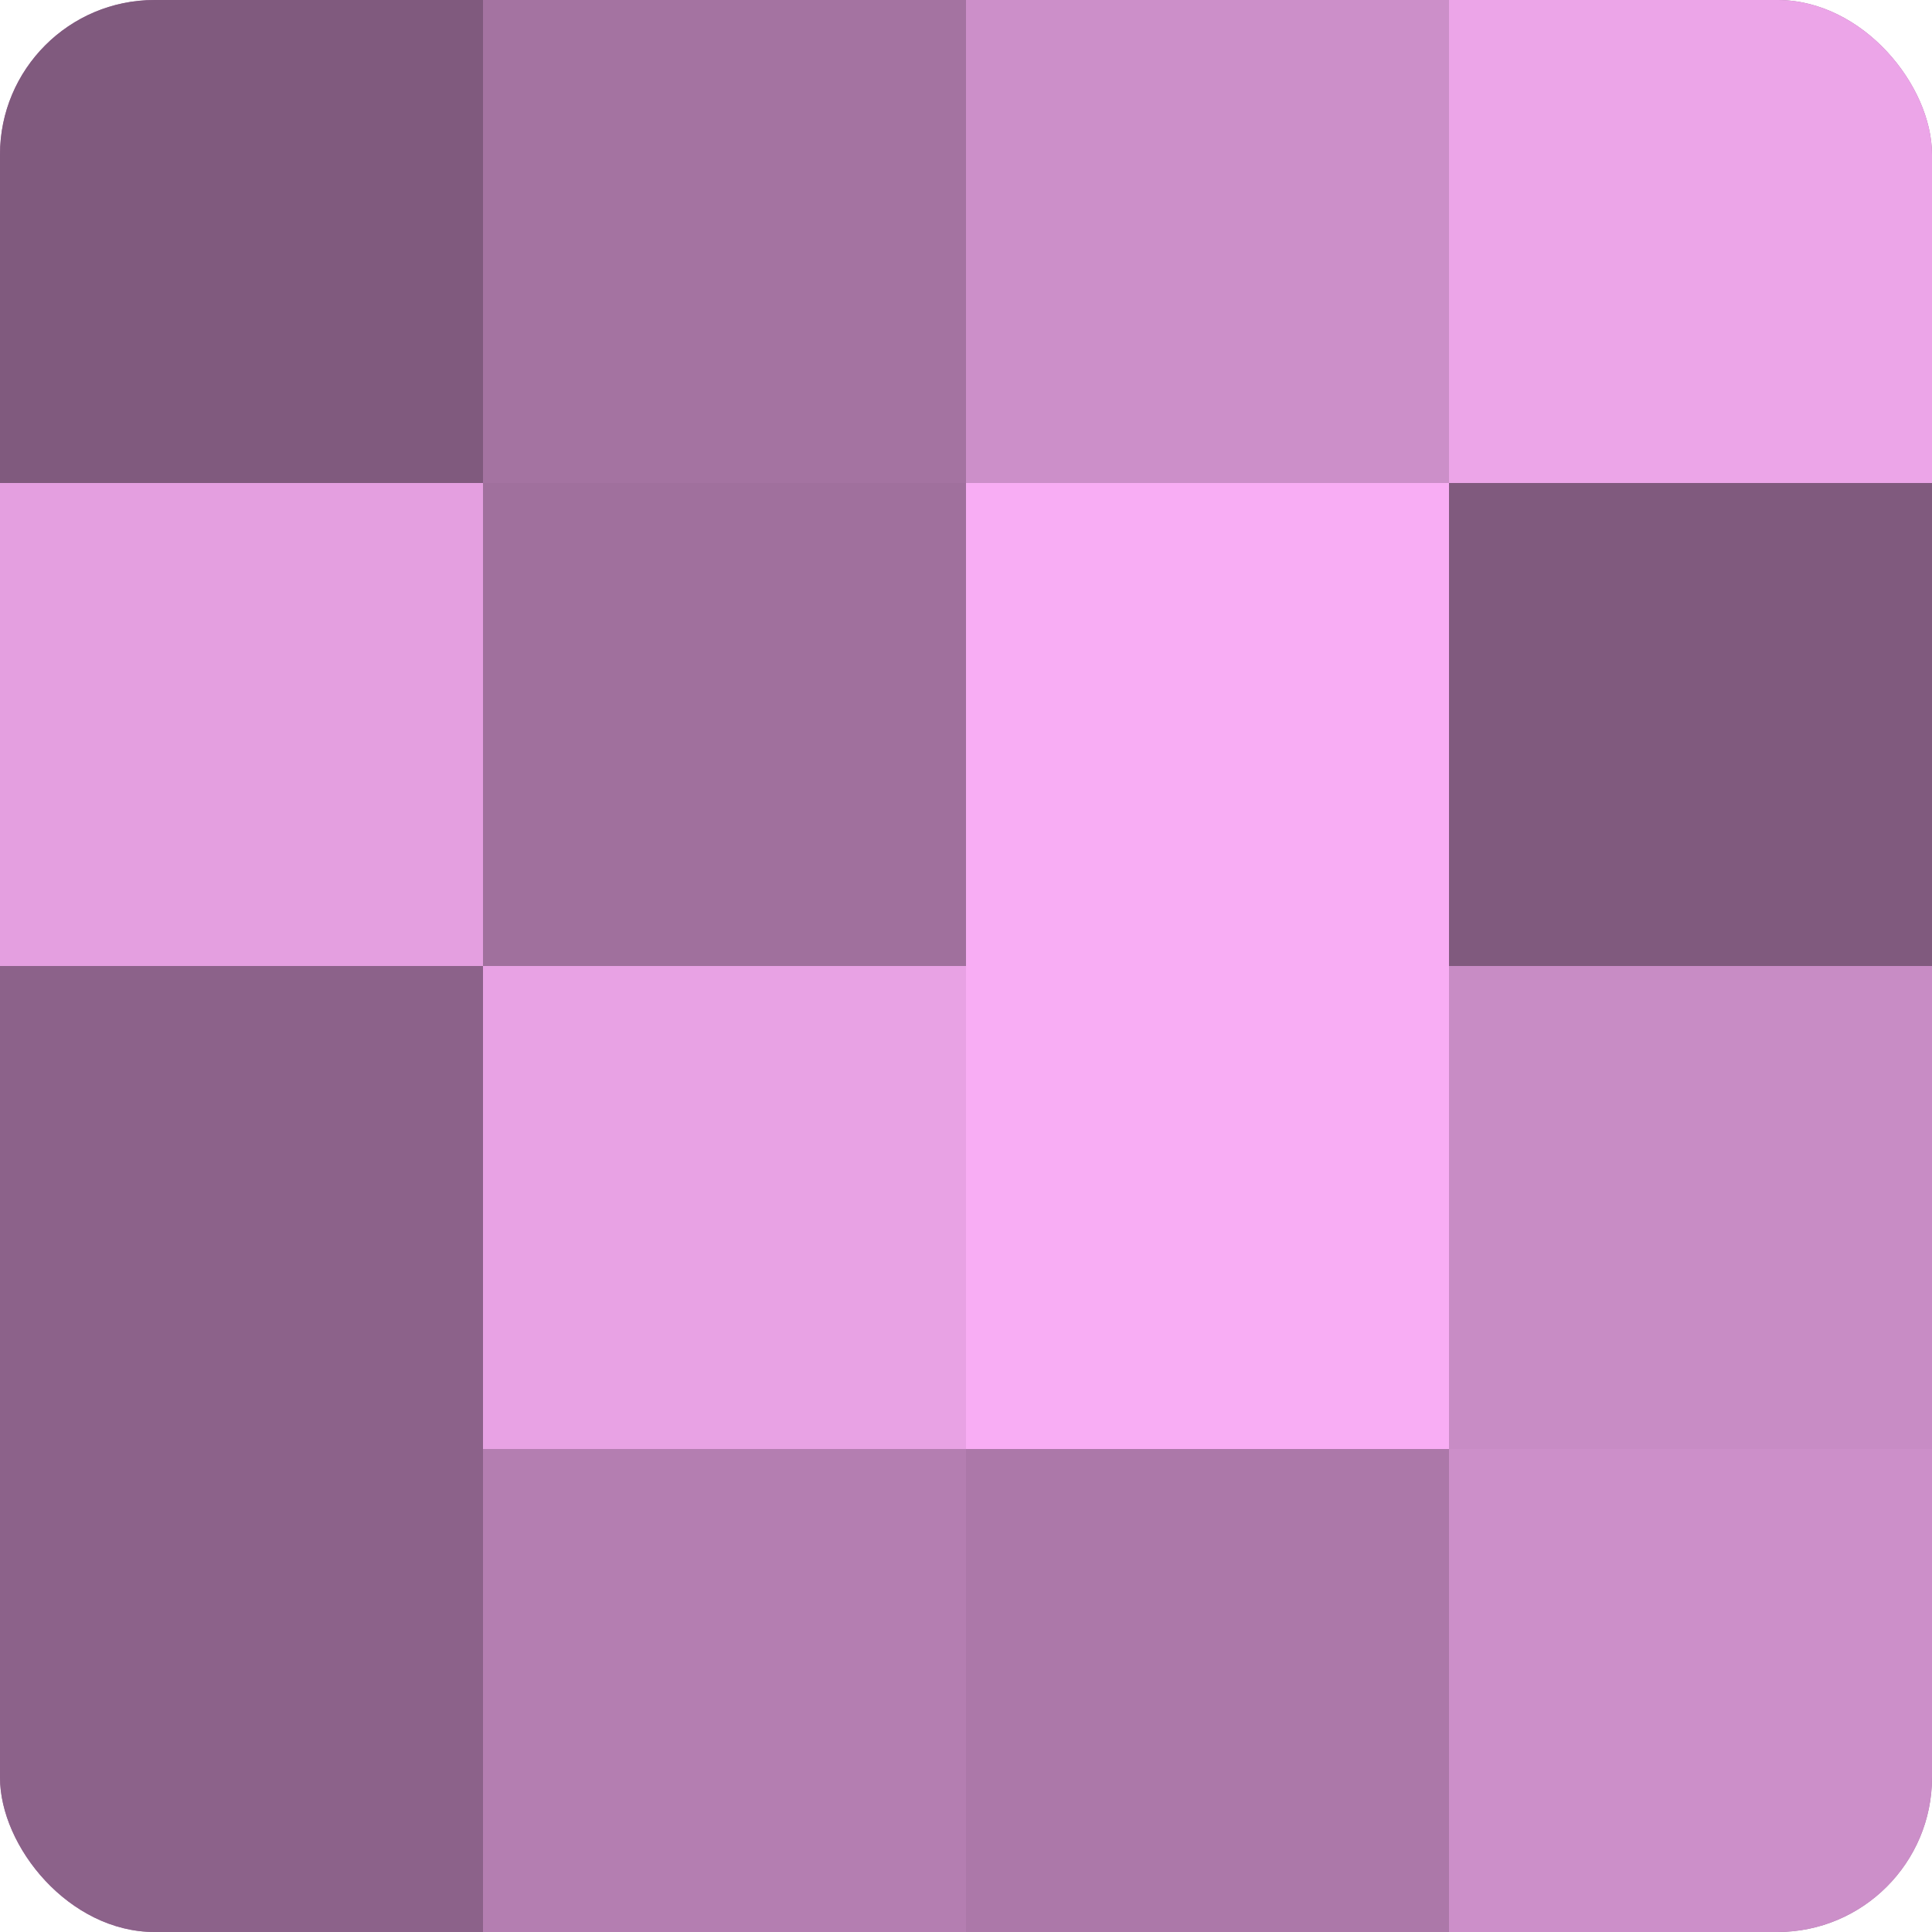
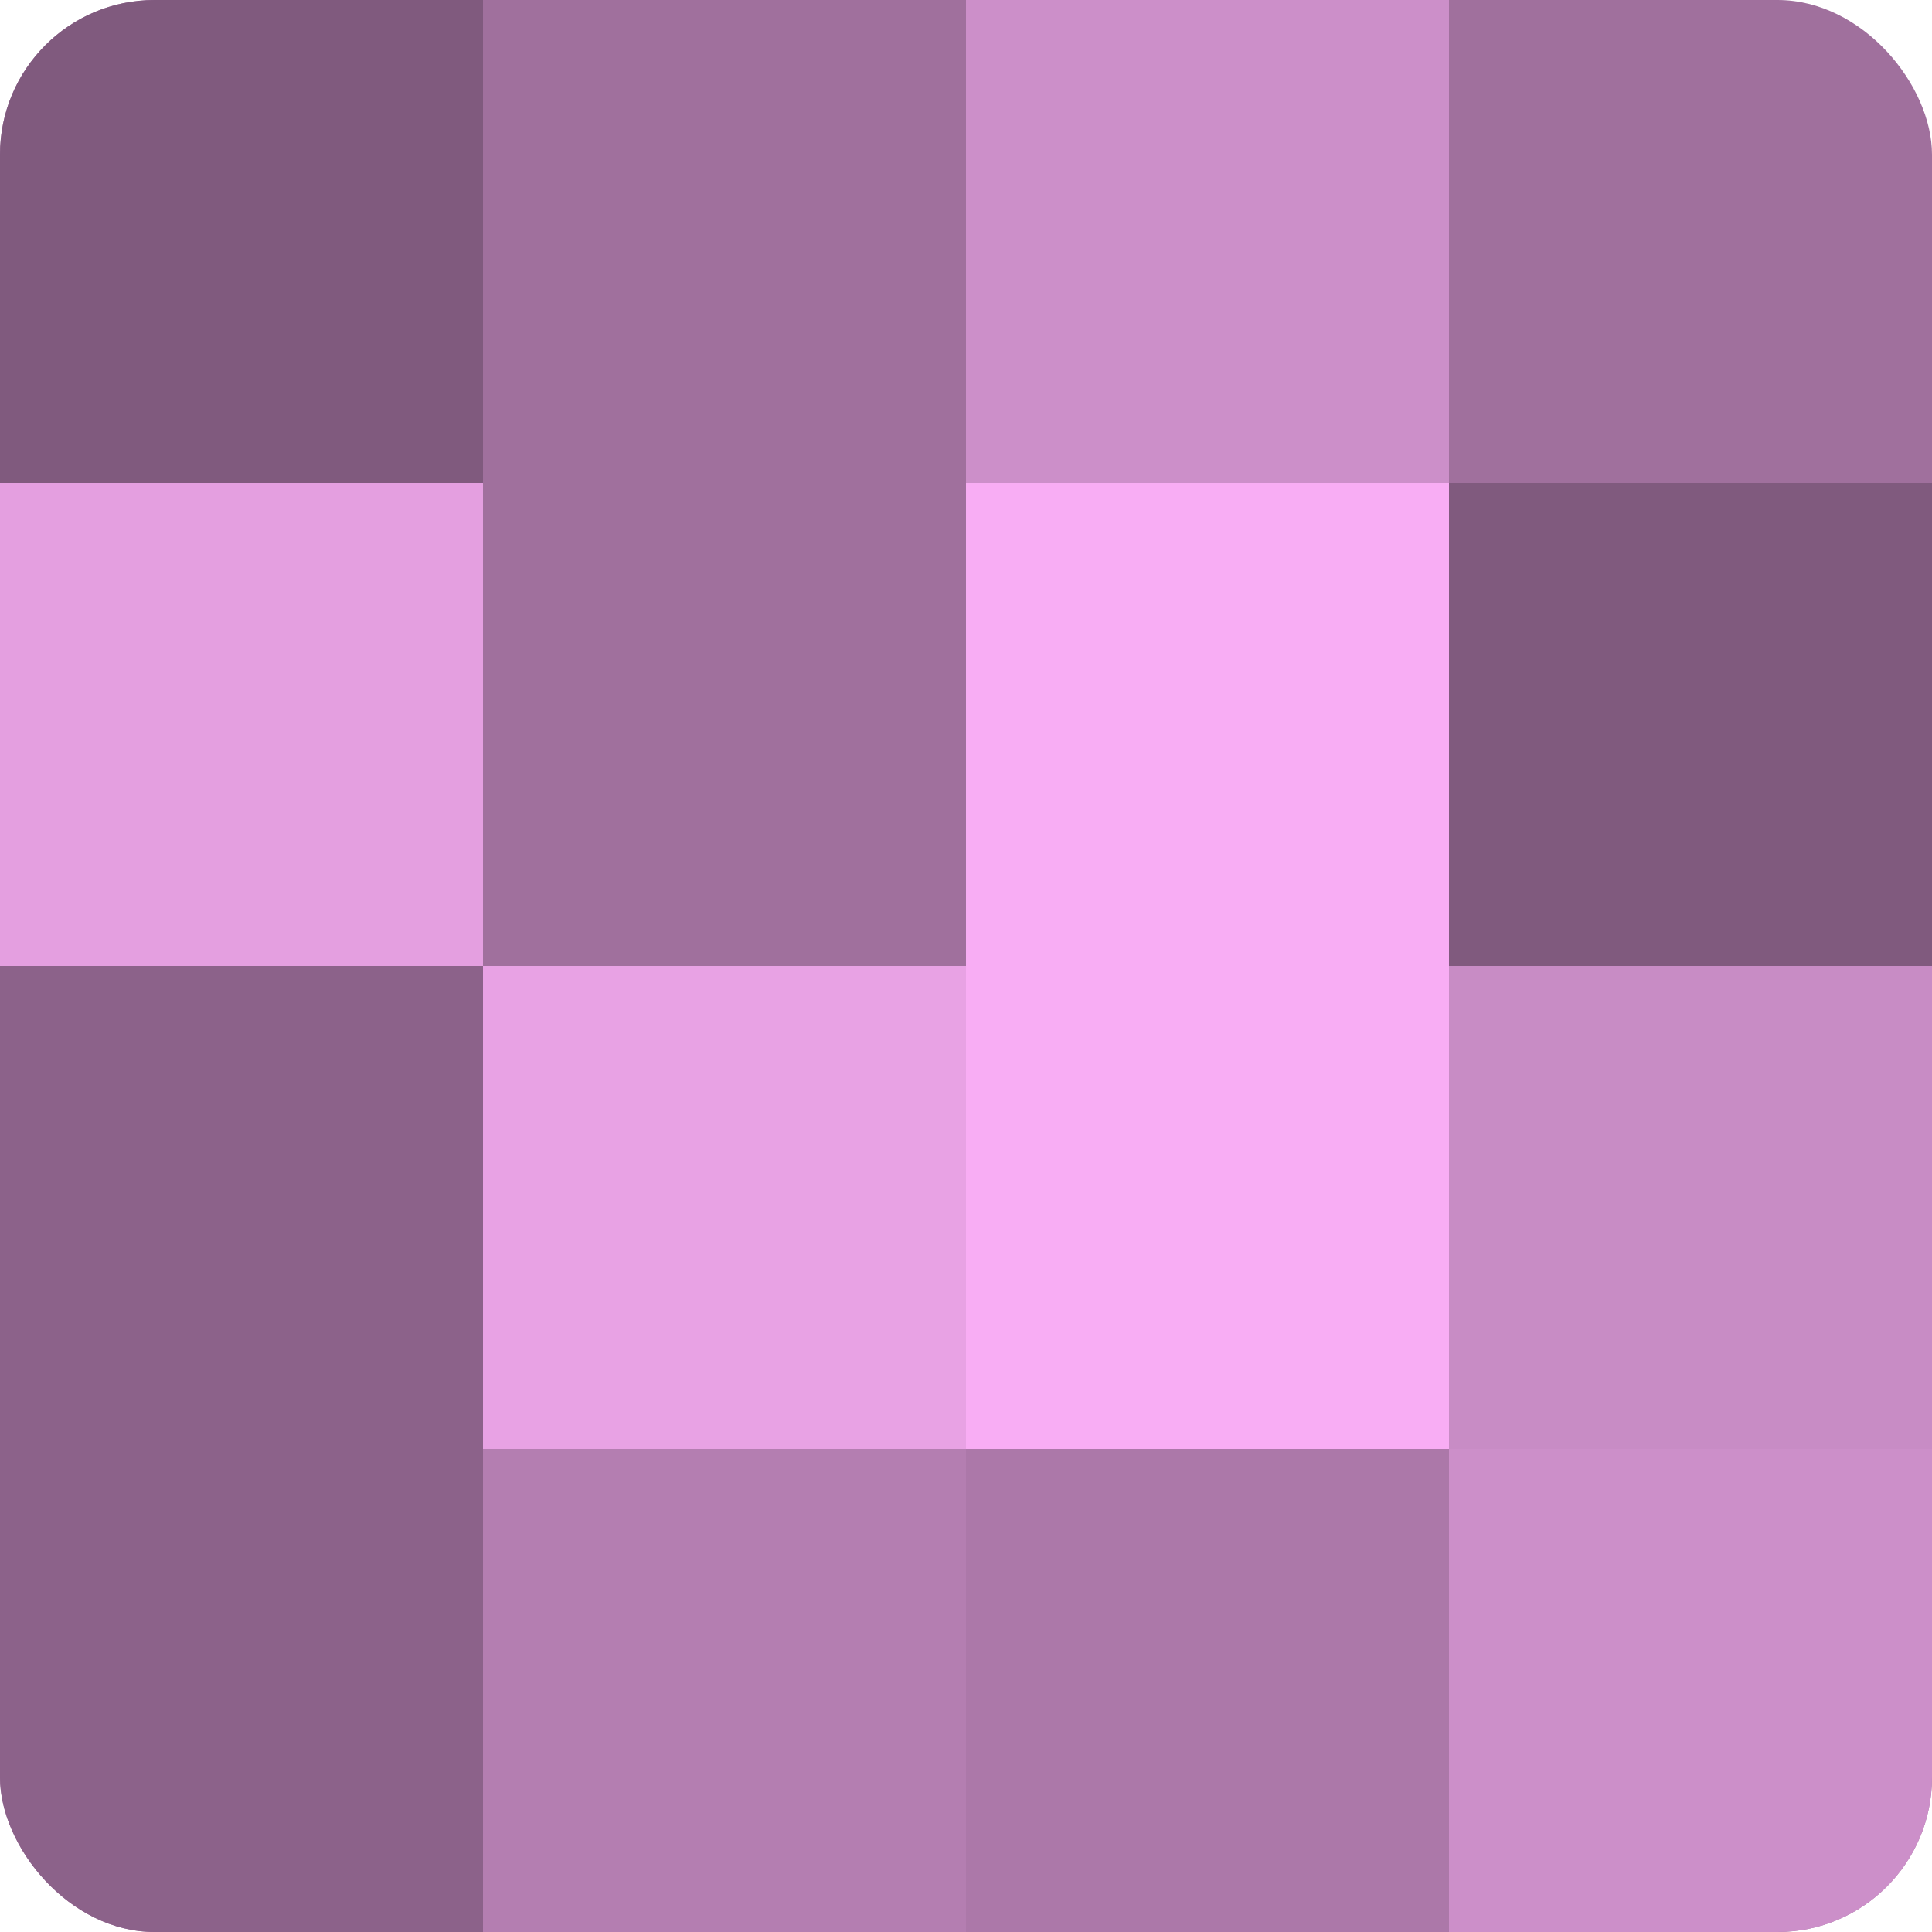
<svg xmlns="http://www.w3.org/2000/svg" width="60" height="60" viewBox="0 0 100 100" preserveAspectRatio="xMidYMid meet">
  <defs>
    <clipPath id="c" width="100" height="100">
      <rect width="100" height="100" rx="8" ry="8" />
    </clipPath>
  </defs>
  <g clip-path="url(#c)">
    <rect width="100" height="100" fill="#a0709d" />
    <rect width="25" height="25" fill="#805a7e" />
    <rect y="25" width="25" height="25" fill="#e49fe0" />
    <rect y="50" width="25" height="25" fill="#8c628a" />
    <rect y="75" width="25" height="25" fill="#8c628a" />
-     <rect x="25" width="25" height="25" fill="#a473a1" />
-     <rect x="25" y="25" width="25" height="25" fill="#a0709d" />
    <rect x="25" y="50" width="25" height="25" fill="#e8a2e4" />
    <rect x="25" y="75" width="25" height="25" fill="#b47eb1" />
    <rect x="50" width="25" height="25" fill="#cc8fc9" />
    <rect x="50" y="25" width="25" height="25" fill="#f8adf4" />
    <rect x="50" y="50" width="25" height="25" fill="#f8adf4" />
    <rect x="50" y="75" width="25" height="25" fill="#ac78a9" />
-     <rect x="75" width="25" height="25" fill="#eca5e8" />
    <rect x="75" y="25" width="25" height="25" fill="#805a7e" />
    <rect x="75" y="50" width="25" height="25" fill="#c88cc5" />
    <rect x="75" y="75" width="25" height="25" fill="#cc8fc9" />
  </g>
</svg>